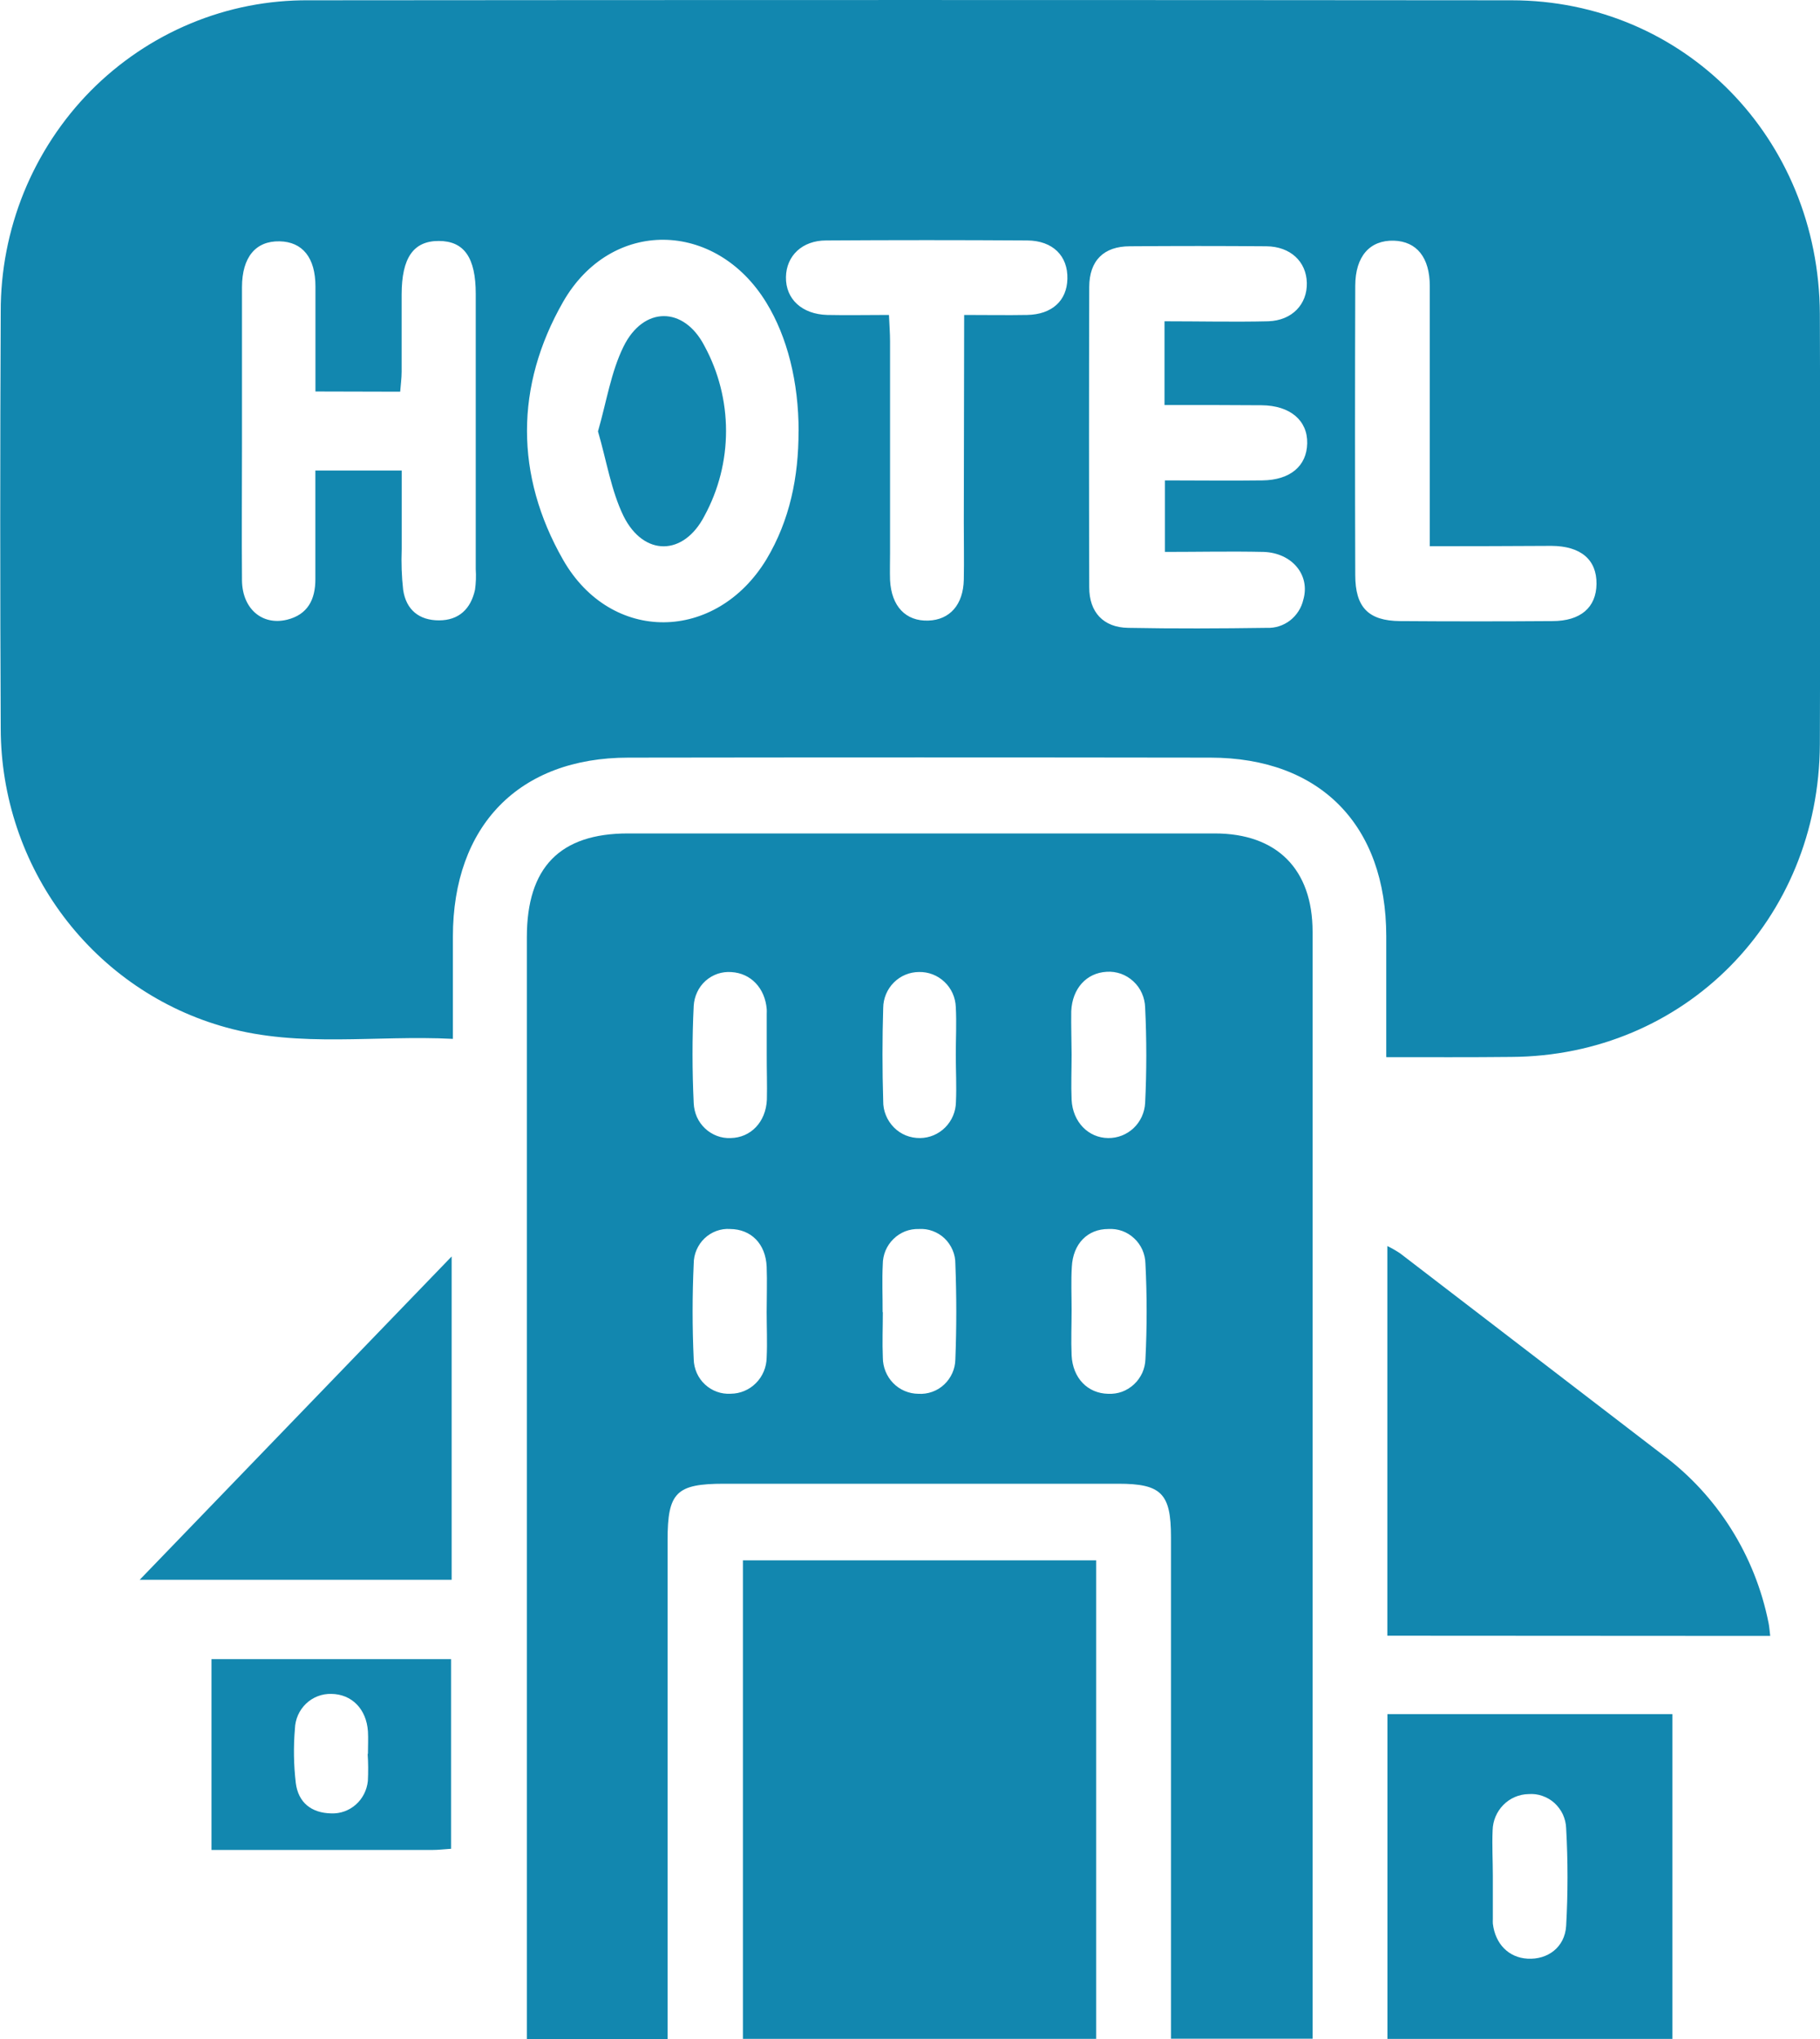
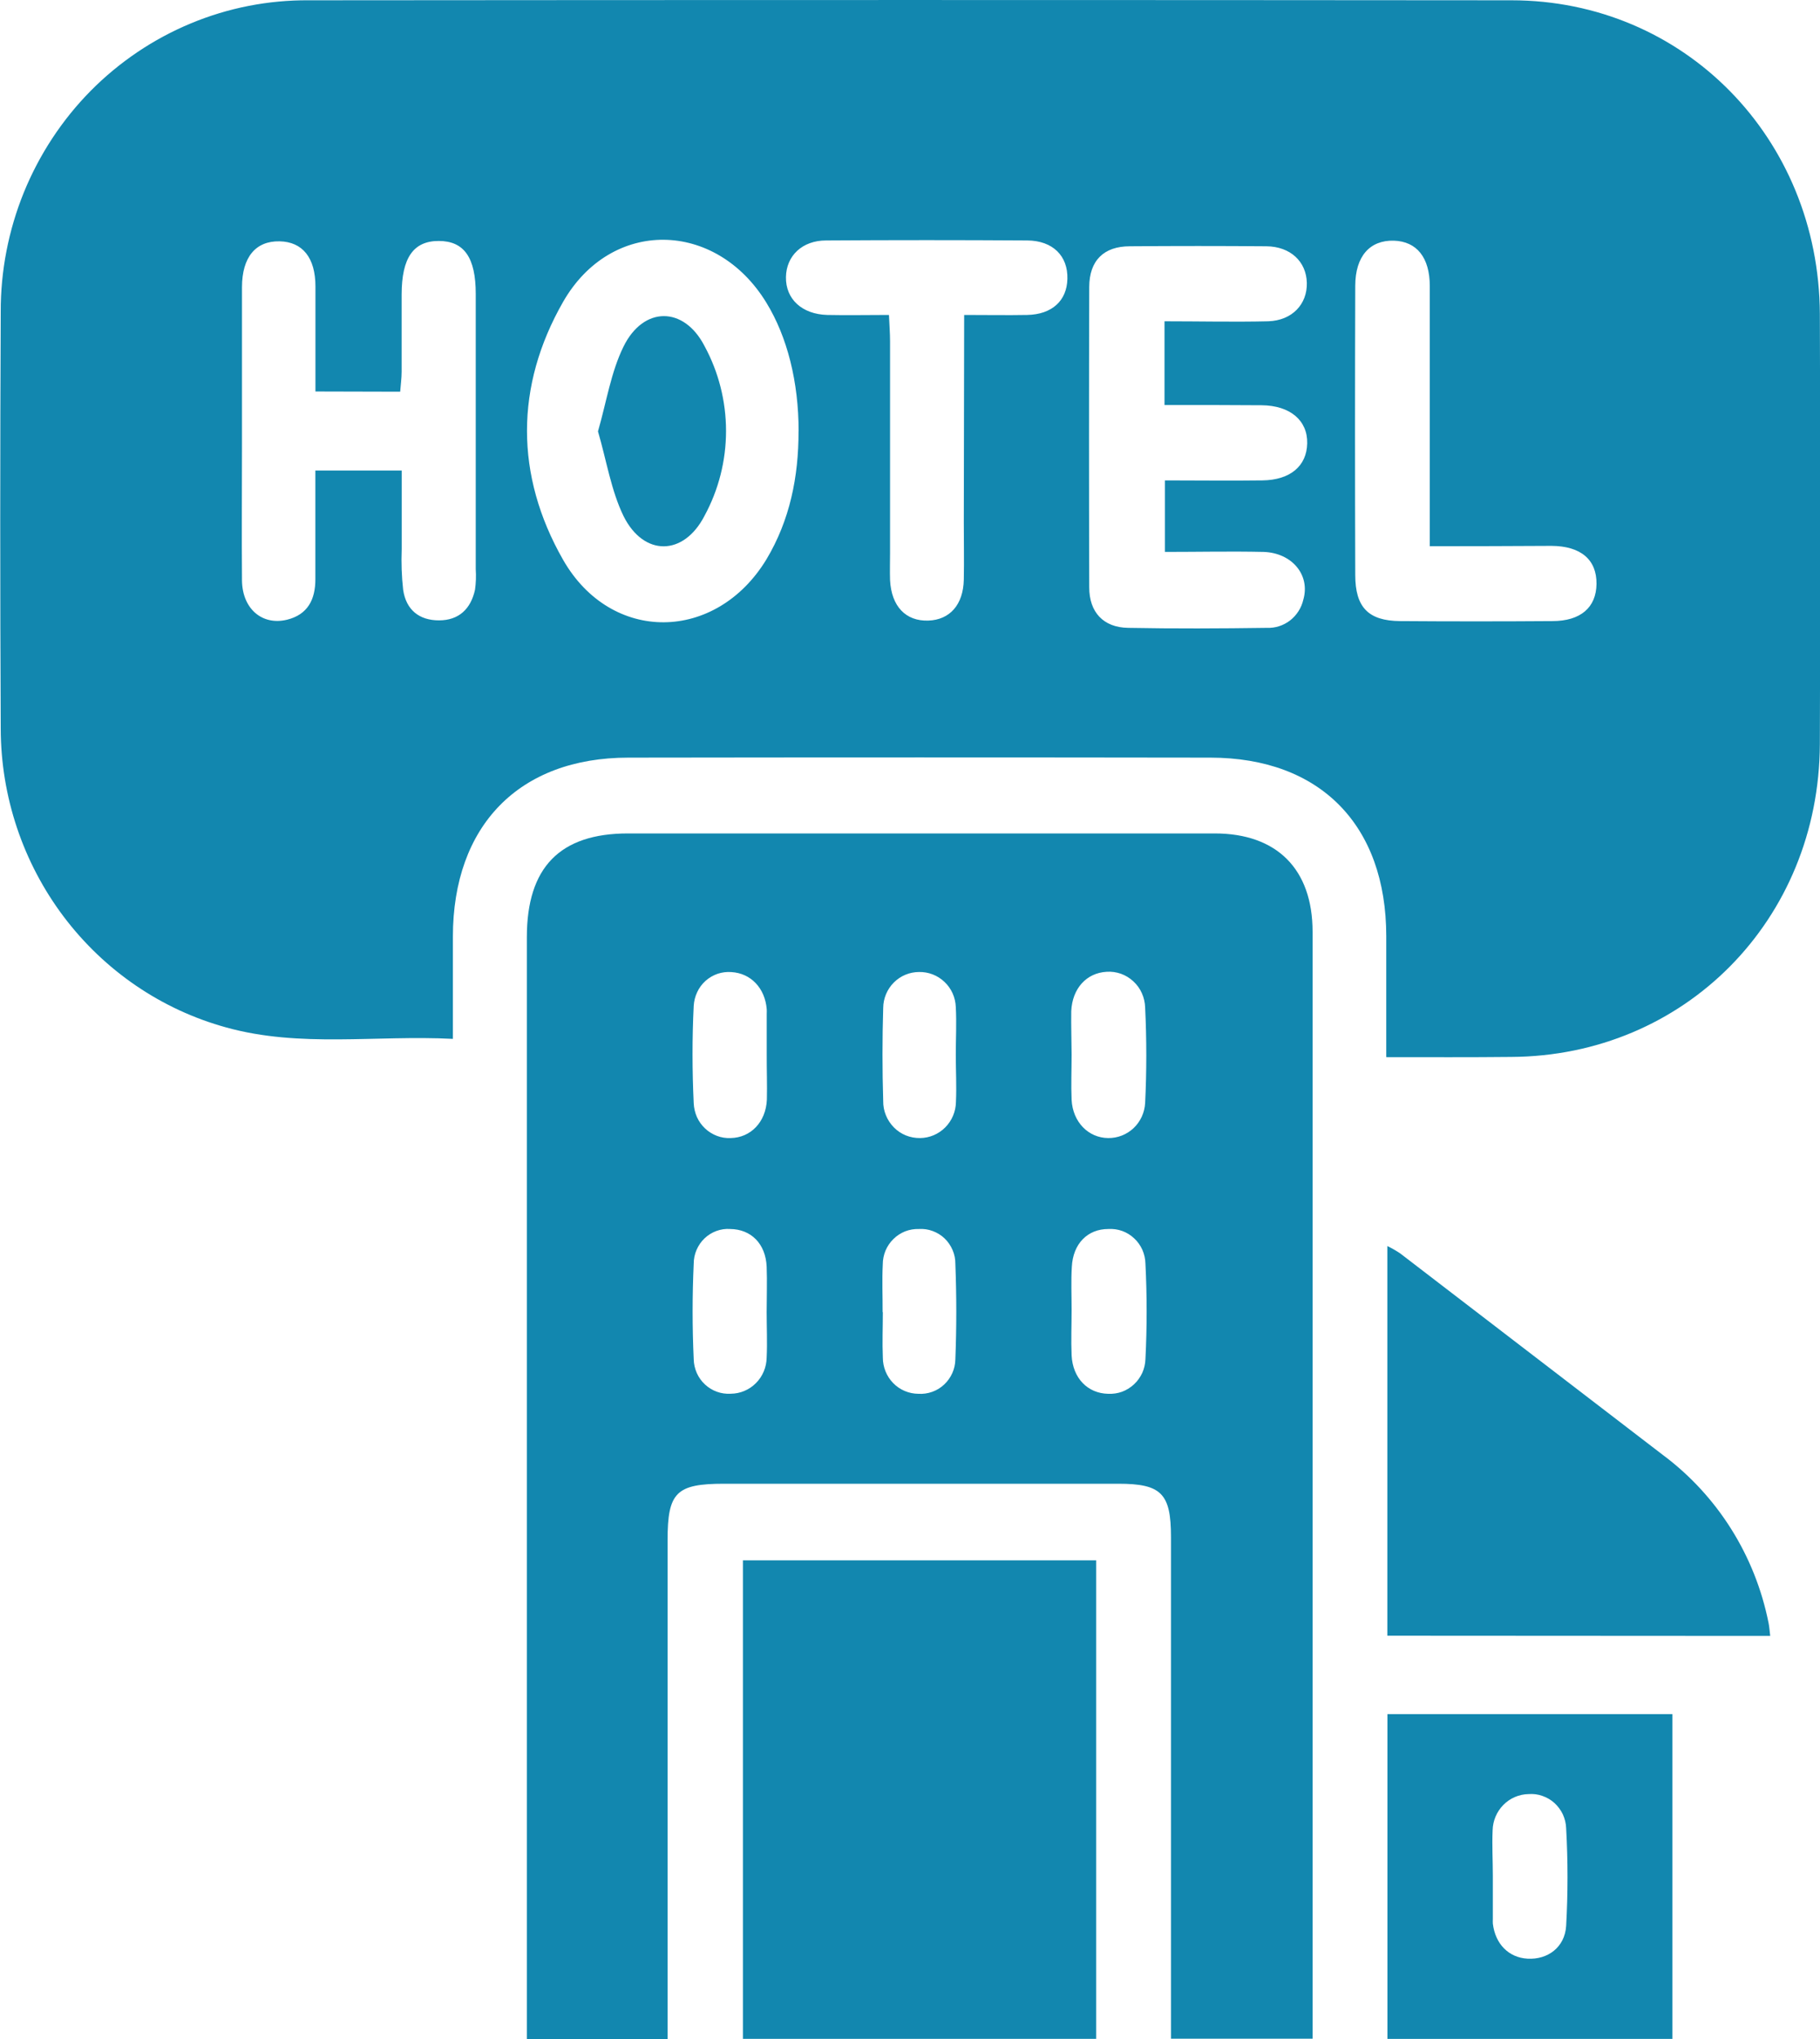
<svg xmlns="http://www.w3.org/2000/svg" width="25" height="28" viewBox="0 0 25 28" fill="none">
  <g clip-path="url(#clip0_236_2965)">
    <path d="M19.042 14.517C19.042 13.934 19.042 13.397 19.042 12.858C19.042 11.329 18.133 10.406 16.628 10.404C13.963 10.4 11.297 10.4 8.631 10.404C7.131 10.404 6.222 11.338 6.221 12.862C6.221 13.317 6.221 13.773 6.221 14.266C5.161 14.212 4.123 14.391 3.107 14.109C2.219 13.865 1.435 13.33 0.875 12.588C0.316 11.846 0.011 10.938 0.01 10.003C0.001 8.096 0.001 6.19 0.01 4.284C0.008 3.719 0.117 3.16 0.329 2.639C0.542 2.118 0.854 1.644 1.247 1.246C1.641 0.849 2.108 0.534 2.622 0.321C3.136 0.107 3.687 -6.17424e-05 4.242 0.004C9.748 -0.001 15.255 -0.001 20.761 0.004C23.132 0.004 24.986 1.897 24.998 4.312C25.005 6.281 25.005 8.25 24.998 10.219C24.987 12.637 23.136 14.503 20.756 14.514C20.199 14.52 19.646 14.517 19.042 14.517ZM10.97 5.921C10.97 5.247 10.816 4.629 10.528 4.158C9.833 3.019 8.394 2.993 7.734 4.147C7.075 5.3 7.073 6.528 7.734 7.686C8.396 8.845 9.837 8.82 10.528 7.681C10.85 7.143 10.97 6.547 10.969 5.921H10.97ZM4.333 5.376C4.333 4.867 4.333 4.401 4.333 3.934C4.333 3.537 4.154 3.32 3.84 3.314C3.512 3.307 3.325 3.532 3.324 3.942C3.324 4.661 3.324 5.38 3.324 6.098C3.324 6.723 3.319 7.348 3.324 7.972C3.329 8.36 3.601 8.593 3.943 8.51C4.226 8.44 4.333 8.234 4.332 7.951C4.332 7.455 4.332 6.959 4.332 6.461H5.518C5.518 6.835 5.518 7.189 5.518 7.541C5.511 7.728 5.517 7.915 5.538 8.101C5.579 8.375 5.758 8.519 6.03 8.519C6.302 8.519 6.467 8.363 6.525 8.098C6.538 8.005 6.541 7.911 6.535 7.817V4.037C6.535 3.535 6.374 3.309 6.026 3.309C5.678 3.309 5.518 3.541 5.517 4.043C5.517 4.396 5.517 4.751 5.517 5.105C5.517 5.194 5.504 5.284 5.497 5.379L4.333 5.376ZM15.996 5.562V4.412C16.482 4.412 16.952 4.423 17.421 4.412C17.75 4.401 17.958 4.177 17.951 3.884C17.944 3.591 17.724 3.385 17.396 3.382C16.771 3.377 16.145 3.377 15.52 3.382C15.162 3.382 14.963 3.578 14.962 3.941C14.958 5.316 14.958 6.691 14.962 8.066C14.962 8.408 15.157 8.616 15.495 8.622C16.131 8.634 16.766 8.631 17.402 8.622C17.517 8.627 17.63 8.59 17.721 8.52C17.812 8.449 17.877 8.348 17.903 8.234C18 7.896 17.748 7.592 17.356 7.579C16.908 7.569 16.459 7.579 16.002 7.579V6.597C16.463 6.597 16.902 6.603 17.341 6.597C17.724 6.592 17.95 6.399 17.956 6.088C17.963 5.776 17.724 5.568 17.329 5.565C16.889 5.561 16.451 5.562 15.995 5.562H15.996ZM13.244 4.325C13.561 4.325 13.836 4.33 14.11 4.325C14.45 4.318 14.655 4.13 14.662 3.83C14.671 3.516 14.463 3.305 14.112 3.302C13.191 3.296 12.269 3.296 11.348 3.302C11.018 3.302 10.801 3.514 10.796 3.805C10.791 4.107 11.016 4.315 11.363 4.325C11.636 4.331 11.911 4.325 12.211 4.325C12.217 4.465 12.226 4.577 12.226 4.689C12.226 5.656 12.226 6.623 12.226 7.591C12.226 7.716 12.222 7.841 12.226 7.966C12.244 8.325 12.441 8.533 12.752 8.522C13.047 8.512 13.232 8.304 13.239 7.959C13.244 7.699 13.239 7.439 13.239 7.179L13.244 4.325ZM19.64 7.498V7.117C19.64 6.054 19.64 4.992 19.64 3.93C19.64 3.535 19.46 3.315 19.147 3.305C18.817 3.296 18.617 3.518 18.616 3.925C18.612 5.249 18.612 6.572 18.616 7.895C18.616 8.341 18.797 8.525 19.231 8.529C19.929 8.534 20.626 8.534 21.323 8.529C21.713 8.529 21.926 8.341 21.93 8.019C21.934 7.686 21.715 7.498 21.31 7.496C20.766 7.499 20.225 7.501 19.639 7.501L19.64 7.498Z" fill="#1287AF" />
    <path d="M9.171 28H7.237V27.656C7.237 22.727 7.237 17.799 7.237 12.87C7.237 11.91 7.691 11.445 8.626 11.445H16.686C17.539 11.445 18.03 11.935 18.03 12.795C18.03 17.765 18.03 22.735 18.03 27.705V27.996H16.085V21.108C16.085 20.509 15.953 20.375 15.362 20.375H9.946C9.289 20.375 9.17 20.494 9.17 21.149V28H9.171ZM14.72 14.48C14.72 14.689 14.711 14.897 14.72 15.104C14.736 15.409 14.951 15.625 15.221 15.628C15.351 15.63 15.476 15.581 15.571 15.492C15.666 15.402 15.723 15.278 15.73 15.146C15.751 14.71 15.751 14.273 15.73 13.836C15.728 13.768 15.713 13.701 15.685 13.639C15.658 13.577 15.618 13.522 15.568 13.476C15.519 13.43 15.461 13.395 15.398 13.372C15.334 13.35 15.267 13.34 15.201 13.345C14.925 13.36 14.729 13.573 14.715 13.886C14.712 14.087 14.719 14.283 14.72 14.48ZM10.532 14.48C10.532 14.294 10.532 14.107 10.532 13.92C10.533 13.899 10.533 13.879 10.532 13.858C10.508 13.567 10.312 13.364 10.047 13.349C9.983 13.344 9.919 13.352 9.858 13.372C9.797 13.393 9.74 13.426 9.692 13.469C9.644 13.512 9.604 13.565 9.577 13.624C9.549 13.683 9.533 13.747 9.529 13.812C9.507 14.257 9.508 14.705 9.529 15.15C9.532 15.215 9.547 15.28 9.573 15.339C9.6 15.399 9.638 15.452 9.685 15.496C9.732 15.541 9.788 15.575 9.848 15.598C9.908 15.621 9.972 15.631 10.037 15.628C10.311 15.623 10.52 15.41 10.534 15.101C10.539 14.893 10.531 14.686 10.532 14.477V14.48ZM14.72 17.989C14.72 18.197 14.711 18.406 14.72 18.613C14.736 18.926 14.941 19.134 15.221 19.14C15.286 19.143 15.351 19.134 15.412 19.112C15.472 19.09 15.528 19.055 15.576 19.011C15.624 18.967 15.662 18.913 15.69 18.854C15.717 18.794 15.732 18.729 15.734 18.664C15.756 18.227 15.756 17.79 15.734 17.353C15.733 17.288 15.718 17.223 15.692 17.163C15.665 17.103 15.627 17.049 15.579 17.005C15.531 16.96 15.476 16.926 15.415 16.904C15.354 16.882 15.289 16.873 15.224 16.877C14.938 16.877 14.739 17.08 14.723 17.396C14.711 17.589 14.72 17.788 14.72 17.986V17.989ZM10.531 18.019C10.531 17.811 10.539 17.602 10.531 17.394C10.517 17.079 10.317 16.88 10.03 16.877C9.966 16.872 9.902 16.882 9.841 16.904C9.78 16.926 9.725 16.961 9.678 17.005C9.631 17.05 9.594 17.104 9.568 17.164C9.542 17.224 9.529 17.289 9.529 17.354C9.509 17.791 9.509 18.228 9.529 18.664C9.53 18.73 9.545 18.794 9.571 18.854C9.598 18.914 9.636 18.968 9.684 19.012C9.731 19.056 9.787 19.09 9.848 19.112C9.909 19.134 9.974 19.143 10.038 19.139C10.168 19.138 10.292 19.086 10.384 18.993C10.477 18.9 10.529 18.774 10.531 18.642C10.541 18.433 10.531 18.224 10.531 18.018V18.019ZM13.129 14.483C13.129 14.264 13.141 14.046 13.129 13.828C13.124 13.696 13.068 13.572 12.973 13.483C12.878 13.393 12.753 13.345 12.624 13.348C12.494 13.348 12.37 13.4 12.278 13.492C12.186 13.584 12.133 13.71 12.132 13.841C12.119 14.266 12.119 14.692 12.132 15.118C12.131 15.186 12.143 15.253 12.169 15.315C12.194 15.378 12.232 15.434 12.279 15.482C12.326 15.53 12.382 15.567 12.444 15.592C12.506 15.617 12.572 15.629 12.639 15.628C12.768 15.627 12.892 15.574 12.984 15.482C13.076 15.389 13.129 15.264 13.131 15.133C13.141 14.916 13.129 14.698 13.129 14.48V14.483ZM12.127 18.018C12.127 18.226 12.118 18.435 12.127 18.642C12.127 18.774 12.178 18.9 12.27 18.994C12.361 19.087 12.485 19.139 12.615 19.14C12.679 19.144 12.744 19.135 12.805 19.113C12.865 19.092 12.921 19.058 12.969 19.013C13.016 18.969 13.054 18.916 13.081 18.856C13.108 18.796 13.122 18.732 13.123 18.666C13.14 18.23 13.14 17.793 13.123 17.356C13.124 17.291 13.111 17.226 13.085 17.166C13.059 17.105 13.022 17.051 12.975 17.006C12.928 16.961 12.872 16.927 12.812 16.905C12.751 16.882 12.687 16.873 12.622 16.877C12.558 16.875 12.494 16.886 12.434 16.909C12.374 16.933 12.319 16.968 12.273 17.014C12.226 17.059 12.19 17.113 12.164 17.173C12.139 17.234 12.126 17.298 12.126 17.364C12.115 17.581 12.125 17.8 12.124 18.018H12.127Z" fill="#1287AF" />
    <path d="M15.057 21.427V27.998H10.205V21.427H15.057Z" fill="#1287AF" />
    <path d="M19.057 22.462V17.111C19.117 17.14 19.176 17.174 19.232 17.211C20.434 18.133 21.637 19.055 22.838 19.977C23.59 20.536 24.11 21.361 24.294 22.29C24.304 22.339 24.307 22.39 24.316 22.465L19.057 22.462Z" fill="#1287AF" />
    <path d="M22.973 27.999H19.058V23.539H22.973V27.999ZM20.506 25.76C20.506 25.958 20.506 26.155 20.506 26.354C20.505 26.374 20.505 26.395 20.506 26.415C20.539 26.696 20.725 26.883 20.983 26.897C21.259 26.913 21.495 26.741 21.513 26.447C21.538 26.001 21.538 25.553 21.513 25.106C21.511 25.04 21.495 24.976 21.468 24.916C21.44 24.857 21.401 24.804 21.353 24.76C21.305 24.716 21.248 24.683 21.187 24.662C21.126 24.64 21.061 24.632 20.997 24.637C20.867 24.639 20.743 24.692 20.651 24.785C20.559 24.878 20.506 25.003 20.503 25.135C20.494 25.343 20.506 25.551 20.506 25.76Z" fill="#1287AF" />
-     <path d="M6.204 17.254V21.694H1.919L6.204 17.254Z" fill="#1287AF" />
-     <path d="M6.196 25.388C6.1 25.394 6.019 25.404 5.939 25.404C4.936 25.404 3.934 25.404 2.905 25.404V22.783H6.196V25.388ZM5.05 24.085H5.054C5.054 23.981 5.06 23.877 5.054 23.775C5.033 23.466 4.83 23.265 4.553 23.261C4.424 23.257 4.298 23.305 4.204 23.395C4.11 23.485 4.055 23.609 4.051 23.741C4.03 23.988 4.034 24.237 4.063 24.484C4.097 24.754 4.278 24.897 4.551 24.902C4.675 24.907 4.795 24.863 4.888 24.781C4.982 24.698 5.04 24.582 5.053 24.457C5.059 24.333 5.059 24.209 5.05 24.085Z" fill="#1287AF" />
    <path d="M8.214 5.924C8.331 5.519 8.392 5.11 8.565 4.759C8.838 4.204 9.393 4.202 9.677 4.751C9.871 5.108 9.973 5.51 9.973 5.918C9.973 6.326 9.871 6.727 9.677 7.084C9.391 7.638 8.843 7.643 8.566 7.089C8.394 6.736 8.332 6.326 8.214 5.924Z" fill="#1287AF" />
  </g>
  <defs>
    <clipPath id="clip0_236_2965">
      <rect width="25" height="28" fill="white" />
    </clipPath>
  </defs>
</svg>